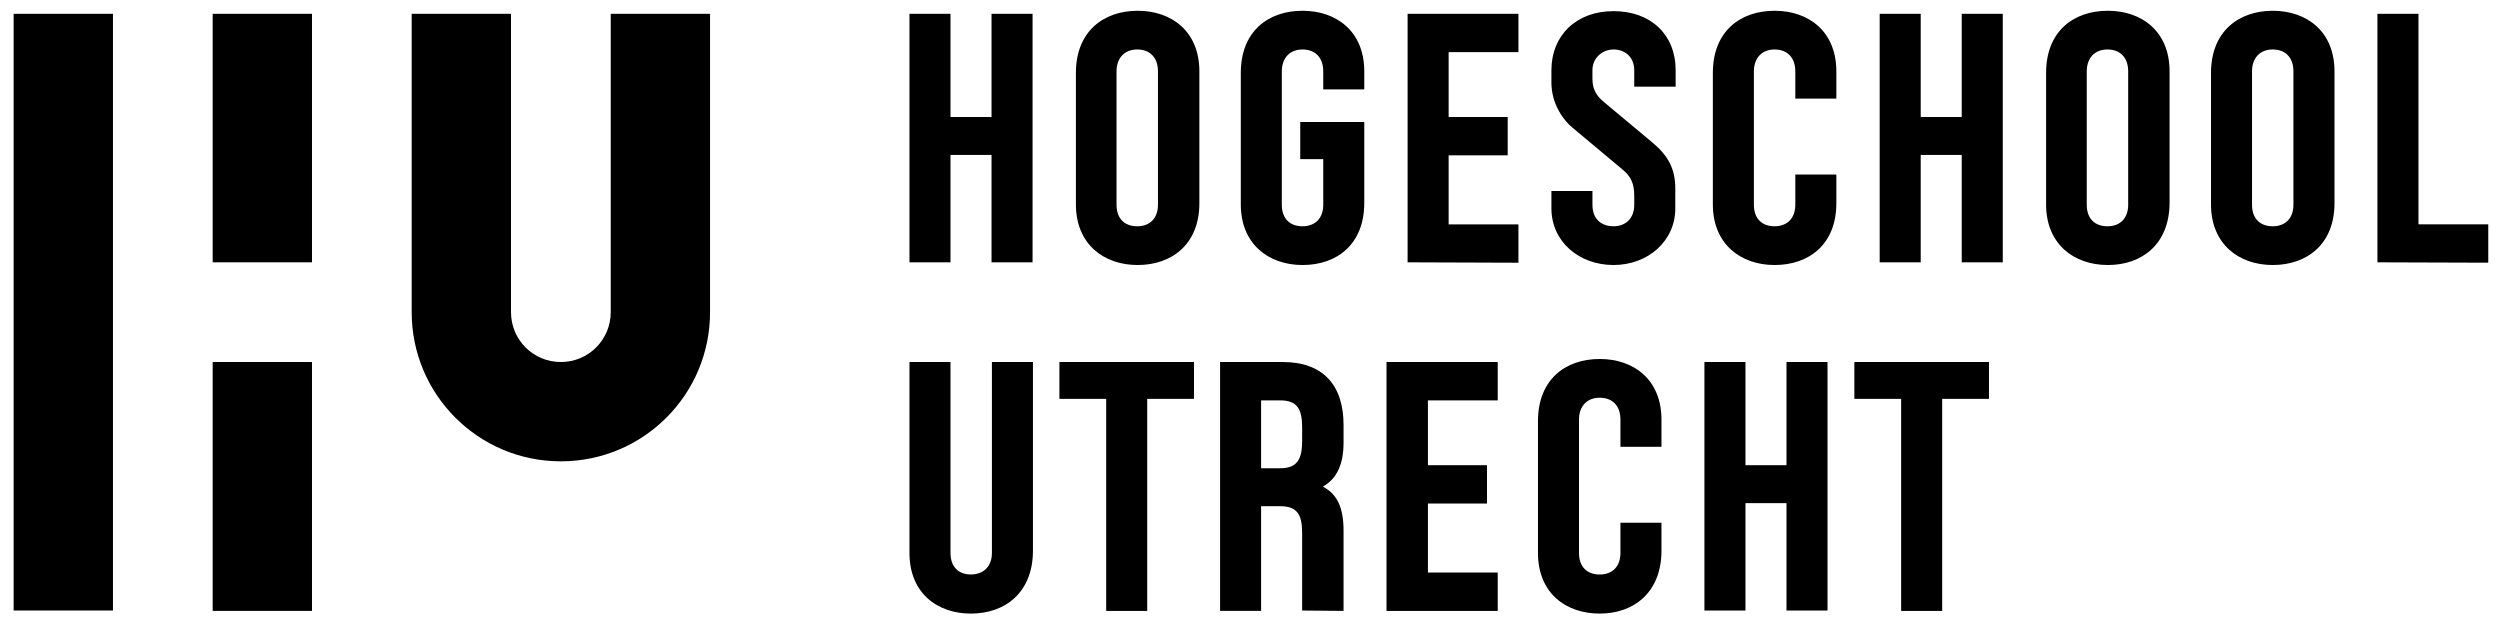
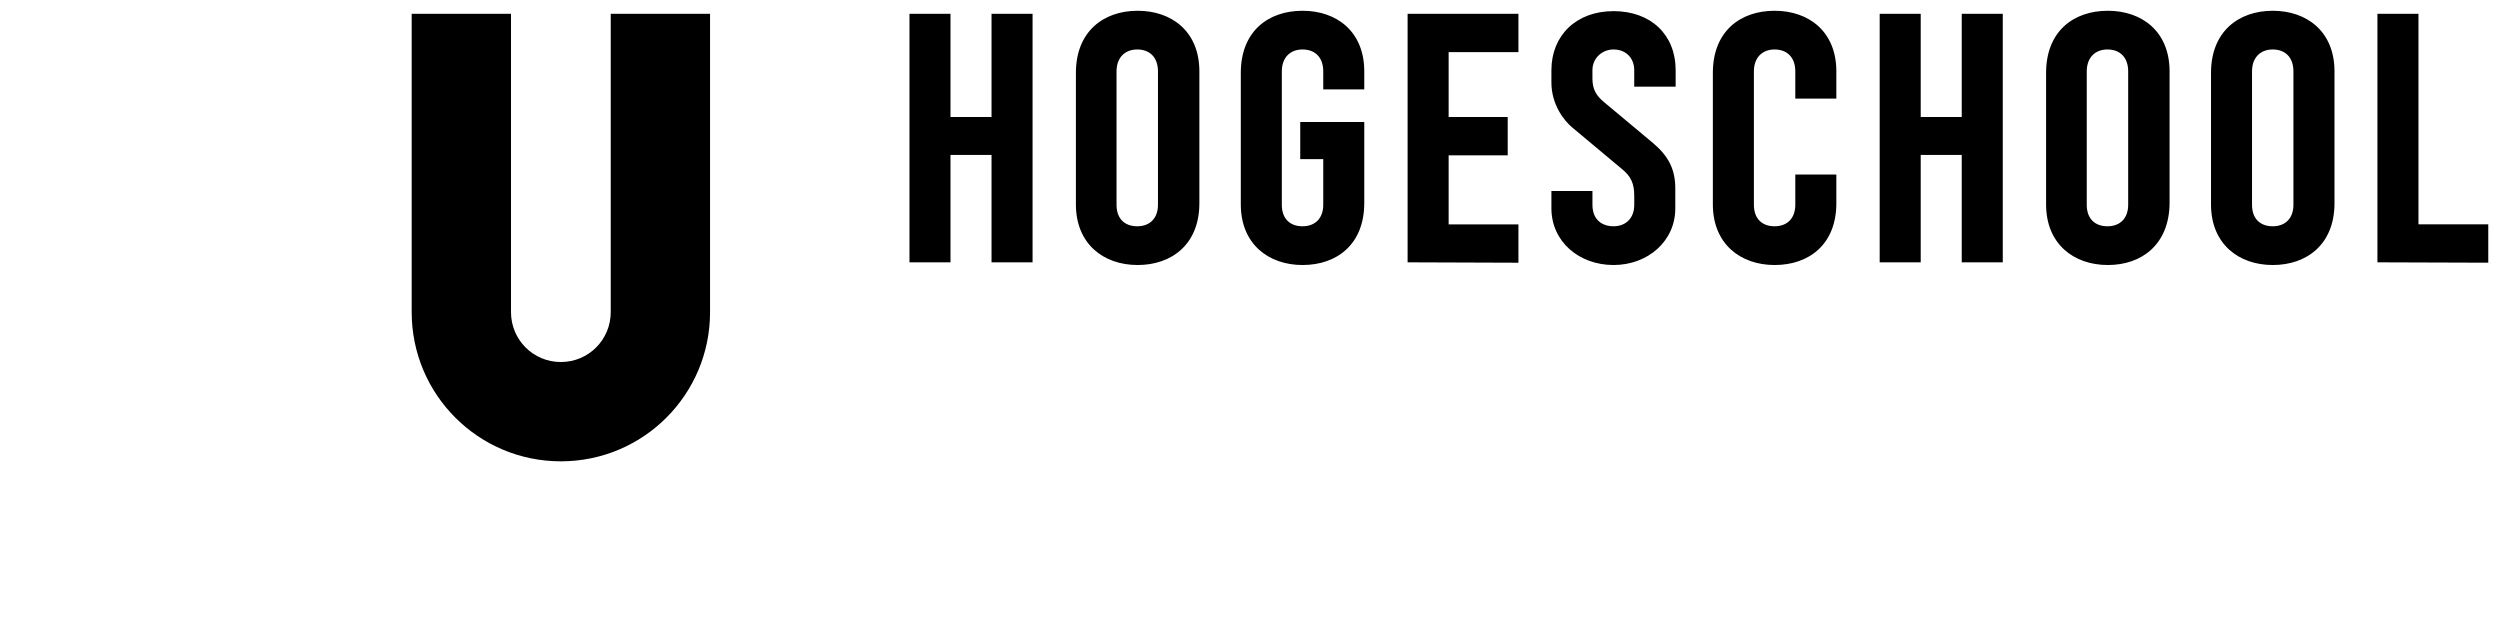
<svg xmlns="http://www.w3.org/2000/svg" width="147px" height="37px" viewBox="0 0 147 37" version="1.1">
  <title>Group 2</title>
  <g id="Page-1" stroke="none" stroke-width="1" fill="none" fill-rule="evenodd">
    <g id="footer_logos" transform="translate(-379, 0)" fill="#000000" fill-rule="nonzero">
      <g id="Group-2" transform="translate(379.802, 0.633)">
-         <path d="M5.68434189e-14,0.179 L5.84,0.179 L5.84,35.265 L5.68434189e-14,35.265 L5.68434189e-14,0.179 Z M11.703,20.654 L17.543,20.654 L17.543,35.288 L11.703,35.288 L11.703,20.654 Z M11.703,0.179 L17.543,0.179 L17.543,14.791 L11.703,14.791 L11.703,0.179 Z" id="Shape" />
        <path d="M40.949,17.722 L40.949,0.179 L35.109,0.179 L35.109,17.722 C35.109,19.346 33.8,20.654 32.177,20.654 C30.553,20.654 29.245,19.346 29.245,17.722 L29.245,0.179 L23.405,0.179 L23.405,17.722 C23.405,22.571 27.329,26.493 32.176,26.493 C37.026,26.494 40.949,22.571 40.949,17.722" id="Path" />
        <path d="M138.991,14.792 L138.991,0.179 L141.404,0.179 L141.404,12.559 L145.508,12.559 L145.508,14.814 L138.991,14.792 Z M134.052,3.562 C134.052,2.75 133.579,2.276 132.835,2.276 C132.09,2.276 131.617,2.772 131.617,3.562 L131.617,11.41 C131.617,12.221 132.09,12.672 132.835,12.672 C133.579,12.672 134.052,12.199 134.052,11.41 L134.052,3.562 Z M132.836,14.95 C130.829,14.95 129.205,13.71 129.205,11.387 L129.205,3.652 C129.205,1.217 130.829,-1.77635684e-15 132.836,-1.77635684e-15 C134.842,-1.77635684e-15 136.466,1.218 136.466,3.562 L136.466,11.318 C136.466,13.731 134.842,14.95 132.836,14.95 M124.335,3.562 C124.335,2.75 123.861,2.276 123.117,2.276 C122.373,2.276 121.899,2.772 121.899,3.562 L121.899,11.41 C121.899,12.221 122.373,12.672 123.117,12.672 C123.861,12.672 124.335,12.199 124.335,11.41 L124.335,3.562 Z M123.139,14.95 C121.132,14.95 119.508,13.71 119.508,11.387 L119.508,3.652 C119.508,1.217 121.11,-1.77635684e-15 123.139,-1.77635684e-15 C125.145,-1.77635684e-15 126.769,1.218 126.769,3.562 L126.769,11.318 C126.747,13.731 125.145,14.95 123.139,14.95 M114.548,14.792 L114.548,8.477 L112.136,8.477 L112.136,14.791 L109.723,14.791 L109.723,0.179 L112.136,0.179 L112.136,6.245 L114.548,6.245 L114.548,0.179 L116.961,0.179 L116.961,14.791 L114.548,14.791 L114.548,14.792 Z M103.545,14.95 C101.538,14.95 99.914,13.71 99.914,11.387 L99.914,3.652 C99.914,1.217 101.515,-1.77635684e-15 103.545,-1.77635684e-15 C105.552,-1.77635684e-15 107.175,1.218 107.175,3.562 L107.175,5.164 L104.762,5.164 L104.762,3.562 C104.762,2.75 104.289,2.276 103.545,2.276 C102.801,2.276 102.327,2.772 102.327,3.562 L102.327,11.41 C102.327,12.221 102.801,12.672 103.545,12.672 C104.289,12.672 104.762,12.199 104.762,11.41 L104.762,9.628 L107.175,9.628 L107.175,11.318 C107.175,13.731 105.574,14.95 103.545,14.95 M94.074,14.95 C92.045,14.95 90.421,13.574 90.421,11.613 L90.421,10.597 L92.834,10.597 L92.834,11.409 C92.834,12.288 93.397,12.671 94.074,12.671 C94.796,12.671 95.292,12.198 95.292,11.409 L95.292,10.889 C95.292,10.168 95.111,9.74 94.548,9.288 L91.661,6.875 C91.165,6.469 90.421,5.521 90.421,4.215 L90.421,3.495 C90.421,1.466 91.864,0.022 94.074,0.022 C96.261,0.022 97.726,1.397 97.726,3.495 L97.726,4.465 L95.291,4.465 L95.291,3.495 C95.291,2.772 94.795,2.276 94.073,2.276 C93.419,2.276 92.833,2.772 92.833,3.495 L92.833,3.991 C92.833,4.644 93.081,5.006 93.509,5.367 L96.396,7.778 C97.276,8.522 97.705,9.29 97.705,10.439 L97.705,11.589 C97.726,13.528 96.103,14.95 94.074,14.95 Z M81.965,14.792 L81.965,0.179 L88.482,0.179 L88.482,2.434 L84.378,2.434 L84.378,6.246 L87.851,6.246 L87.851,8.501 L84.378,8.501 L84.378,12.56 L88.482,12.56 L88.482,14.815 L81.965,14.792 Z M75.787,14.95 C73.78,14.95 72.157,13.71 72.157,11.387 L72.157,3.652 C72.157,1.217 73.758,-1.77635684e-15 75.787,-1.77635684e-15 C77.794,-1.77635684e-15 79.417,1.218 79.417,3.562 L79.417,4.622 L77.005,4.622 L77.005,3.562 C77.005,2.75 76.531,2.276 75.787,2.276 C75.043,2.276 74.569,2.772 74.569,3.562 L74.569,11.41 C74.569,12.221 75.043,12.672 75.787,12.672 C76.531,12.672 77.005,12.199 77.005,11.41 L77.005,8.725 L75.652,8.725 L75.652,6.539 L79.417,6.539 L79.417,11.297 C79.417,13.731 77.815,14.95 75.787,14.95 M67.286,3.562 C67.286,2.75 66.812,2.276 66.069,2.276 C65.324,2.276 64.85,2.772 64.85,3.562 L64.85,11.41 C64.85,12.221 65.324,12.672 66.069,12.672 C66.812,12.672 67.286,12.199 67.286,11.41 L67.286,3.562 Z M66.091,14.95 C64.084,14.95 62.461,13.71 62.461,11.387 L62.461,3.652 C62.461,1.217 64.084,-1.77635684e-15 66.091,-1.77635684e-15 C68.098,-1.77635684e-15 69.721,1.218 69.721,3.562 L69.721,11.318 C69.72,13.731 68.097,14.95 66.091,14.95 M57.5,14.792 L57.5,8.477 L55.087,8.477 L55.087,14.791 L52.675,14.791 L52.675,0.179 L55.087,0.179 L55.087,6.245 L57.5,6.245 L57.5,0.179 L59.913,0.179 L59.913,14.791 L57.5,14.791 L57.5,14.792 Z" id="Shape" />
-         <path d="M113.398,22.819 L113.398,35.288 L110.985,35.288 L110.985,22.819 L108.234,22.819 L108.234,20.654 L116.149,20.654 L116.149,22.819 L113.398,22.819 Z M104.243,35.266 L104.243,28.952 L101.831,28.952 L101.831,35.266 L99.418,35.266 L99.418,20.654 L101.831,20.654 L101.831,26.72 L104.243,26.72 L104.243,20.654 L106.656,20.654 L106.656,35.266 L104.243,35.266 Z M93.262,35.446 C91.254,35.446 89.631,34.228 89.631,31.884 L89.631,24.128 C89.631,21.691 91.233,20.475 93.262,20.475 C95.269,20.475 96.892,21.692 96.892,24.037 L96.892,25.639 L94.48,25.639 L94.48,24.037 C94.48,23.226 94.006,22.753 93.262,22.753 C92.518,22.753 92.043,23.248 92.043,24.037 L92.043,31.885 C92.043,32.697 92.518,33.148 93.262,33.148 C94.006,33.148 94.48,32.675 94.48,31.885 L94.48,30.104 L96.892,30.104 L96.892,31.795 C96.87,34.206 95.269,35.446 93.262,35.446 Z M80.725,35.266 L80.725,20.654 L87.264,20.654 L87.264,22.909 L83.16,22.909 L83.16,26.721 L86.634,26.721 L86.634,28.976 L83.16,28.976 L83.16,33.034 L87.264,33.034 L87.264,35.289 L80.725,35.289 L80.725,35.266 Z M75.764,24.511 C75.764,23.474 75.516,22.909 74.479,22.909 L73.351,22.909 L73.351,26.9 L74.479,26.9 C75.516,26.9 75.764,26.314 75.764,25.276 L75.764,24.511 Z M75.764,35.266 L75.764,30.733 C75.764,29.674 75.516,29.132 74.479,29.132 L73.351,29.132 L73.351,35.287 L70.939,35.287 L70.939,20.654 L74.637,20.654 C76.982,20.654 78.199,22.008 78.199,24.352 L78.199,25.389 C78.199,26.652 77.816,27.509 76.982,27.982 C77.816,28.411 78.199,29.2 78.199,30.575 L78.199,35.288 L75.764,35.266 Z M66.654,22.819 L66.654,35.288 L64.242,35.288 L64.242,22.819 L61.491,22.819 L61.491,20.654 L69.405,20.654 L69.405,22.819 L66.654,22.819 Z M56.282,35.446 C54.298,35.446 52.675,34.228 52.675,31.884 L52.675,20.654 L55.087,20.654 L55.087,31.883 C55.087,32.695 55.561,33.146 56.282,33.146 C57.026,33.146 57.522,32.673 57.522,31.883 L57.522,20.654 L59.935,20.654 L59.935,31.794 C59.912,34.206 58.311,35.446 56.282,35.446" id="Shape" />
      </g>
    </g>
  </g>
</svg>